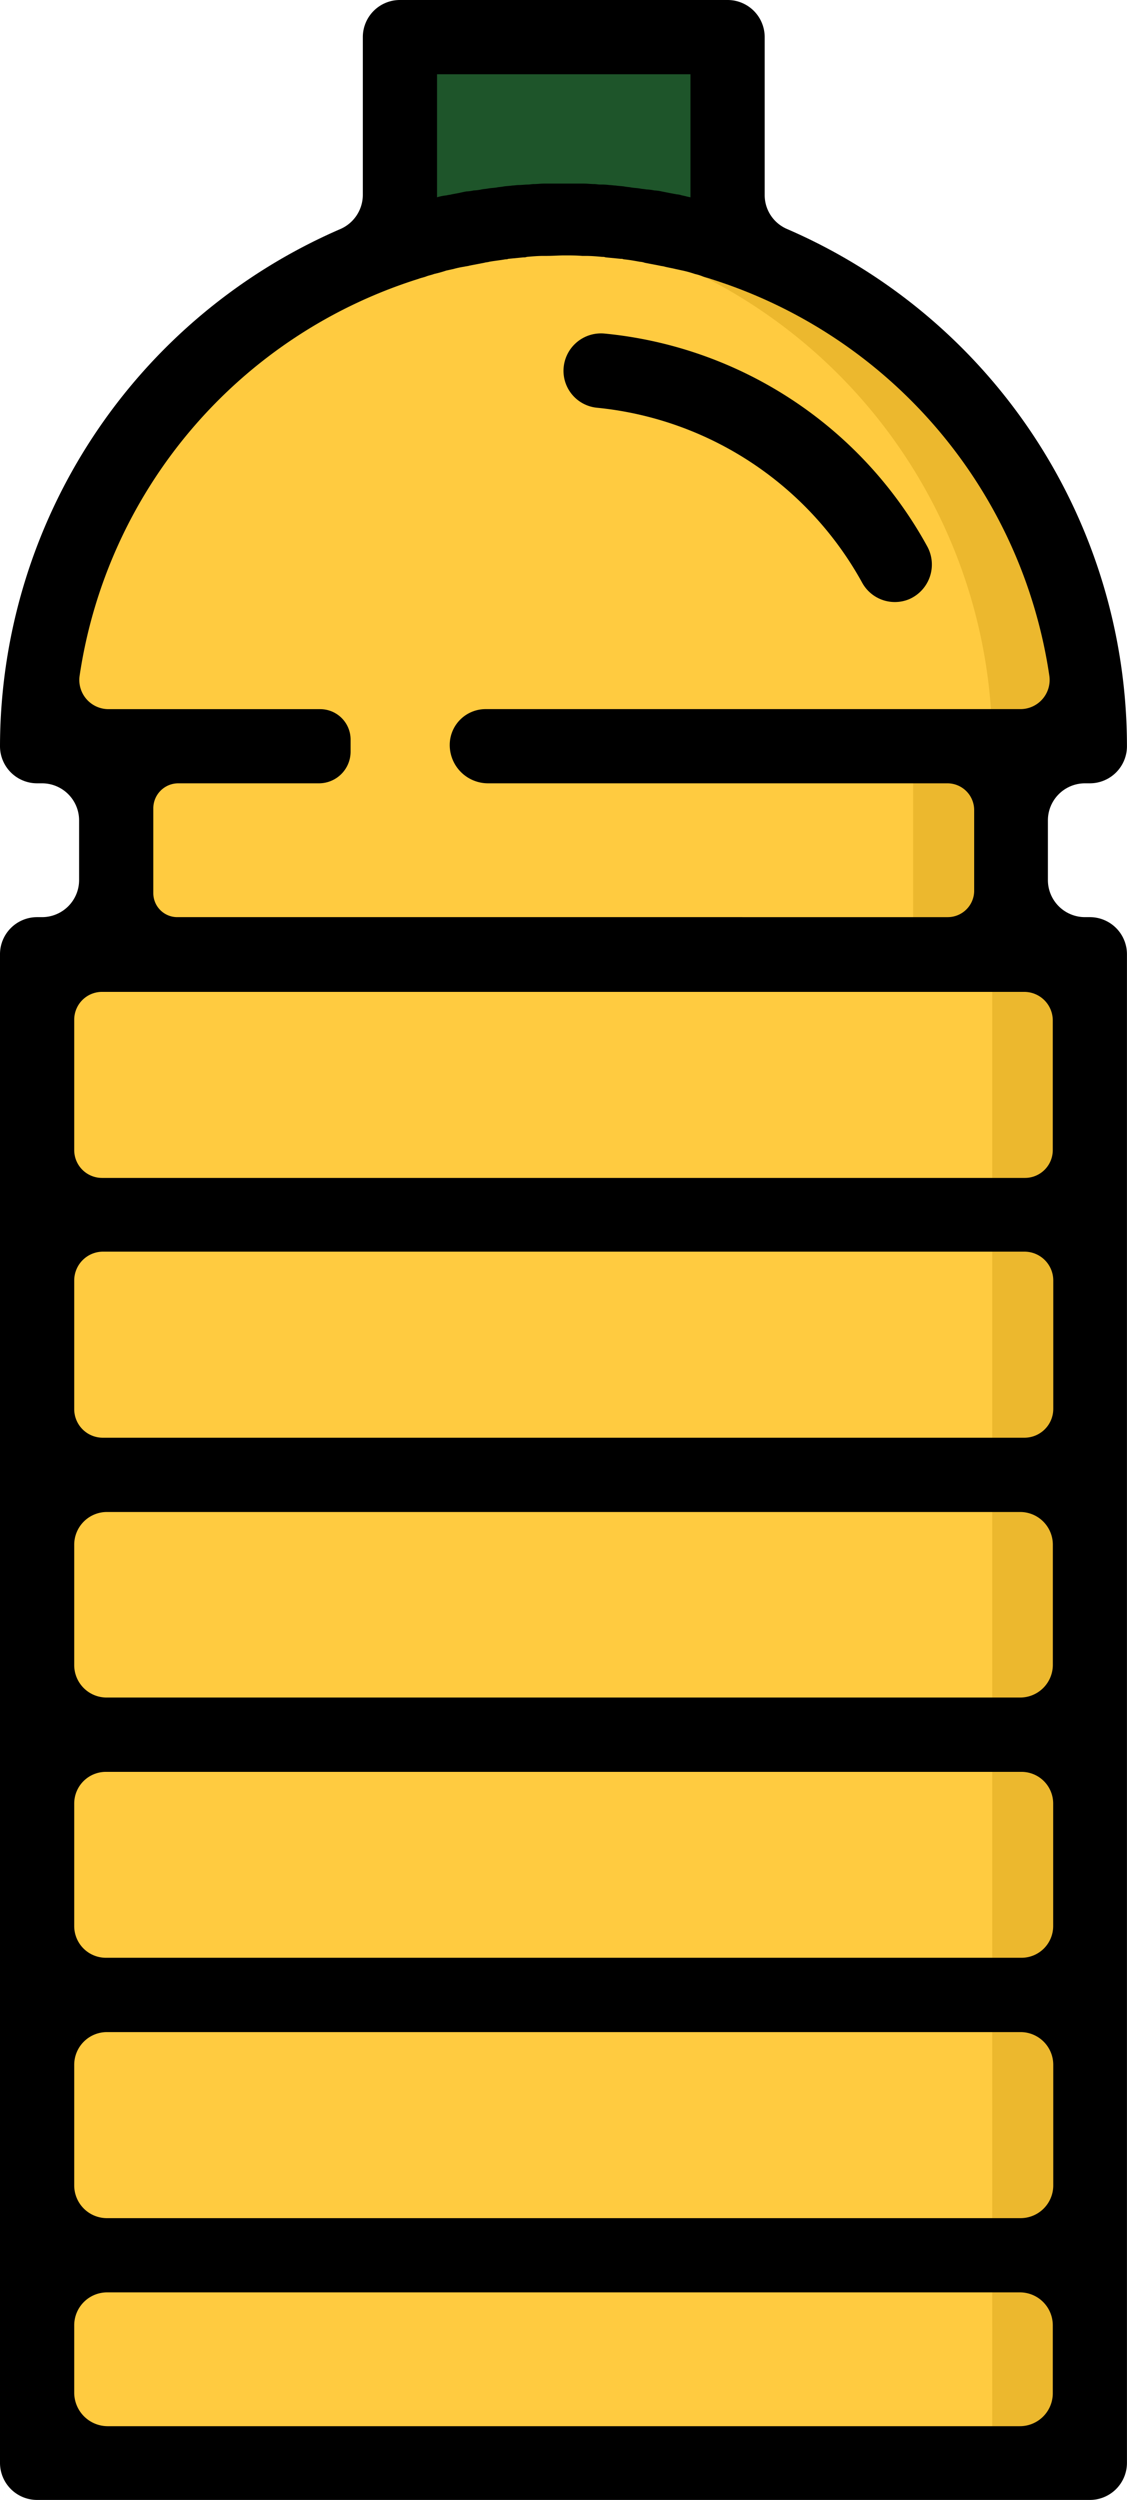
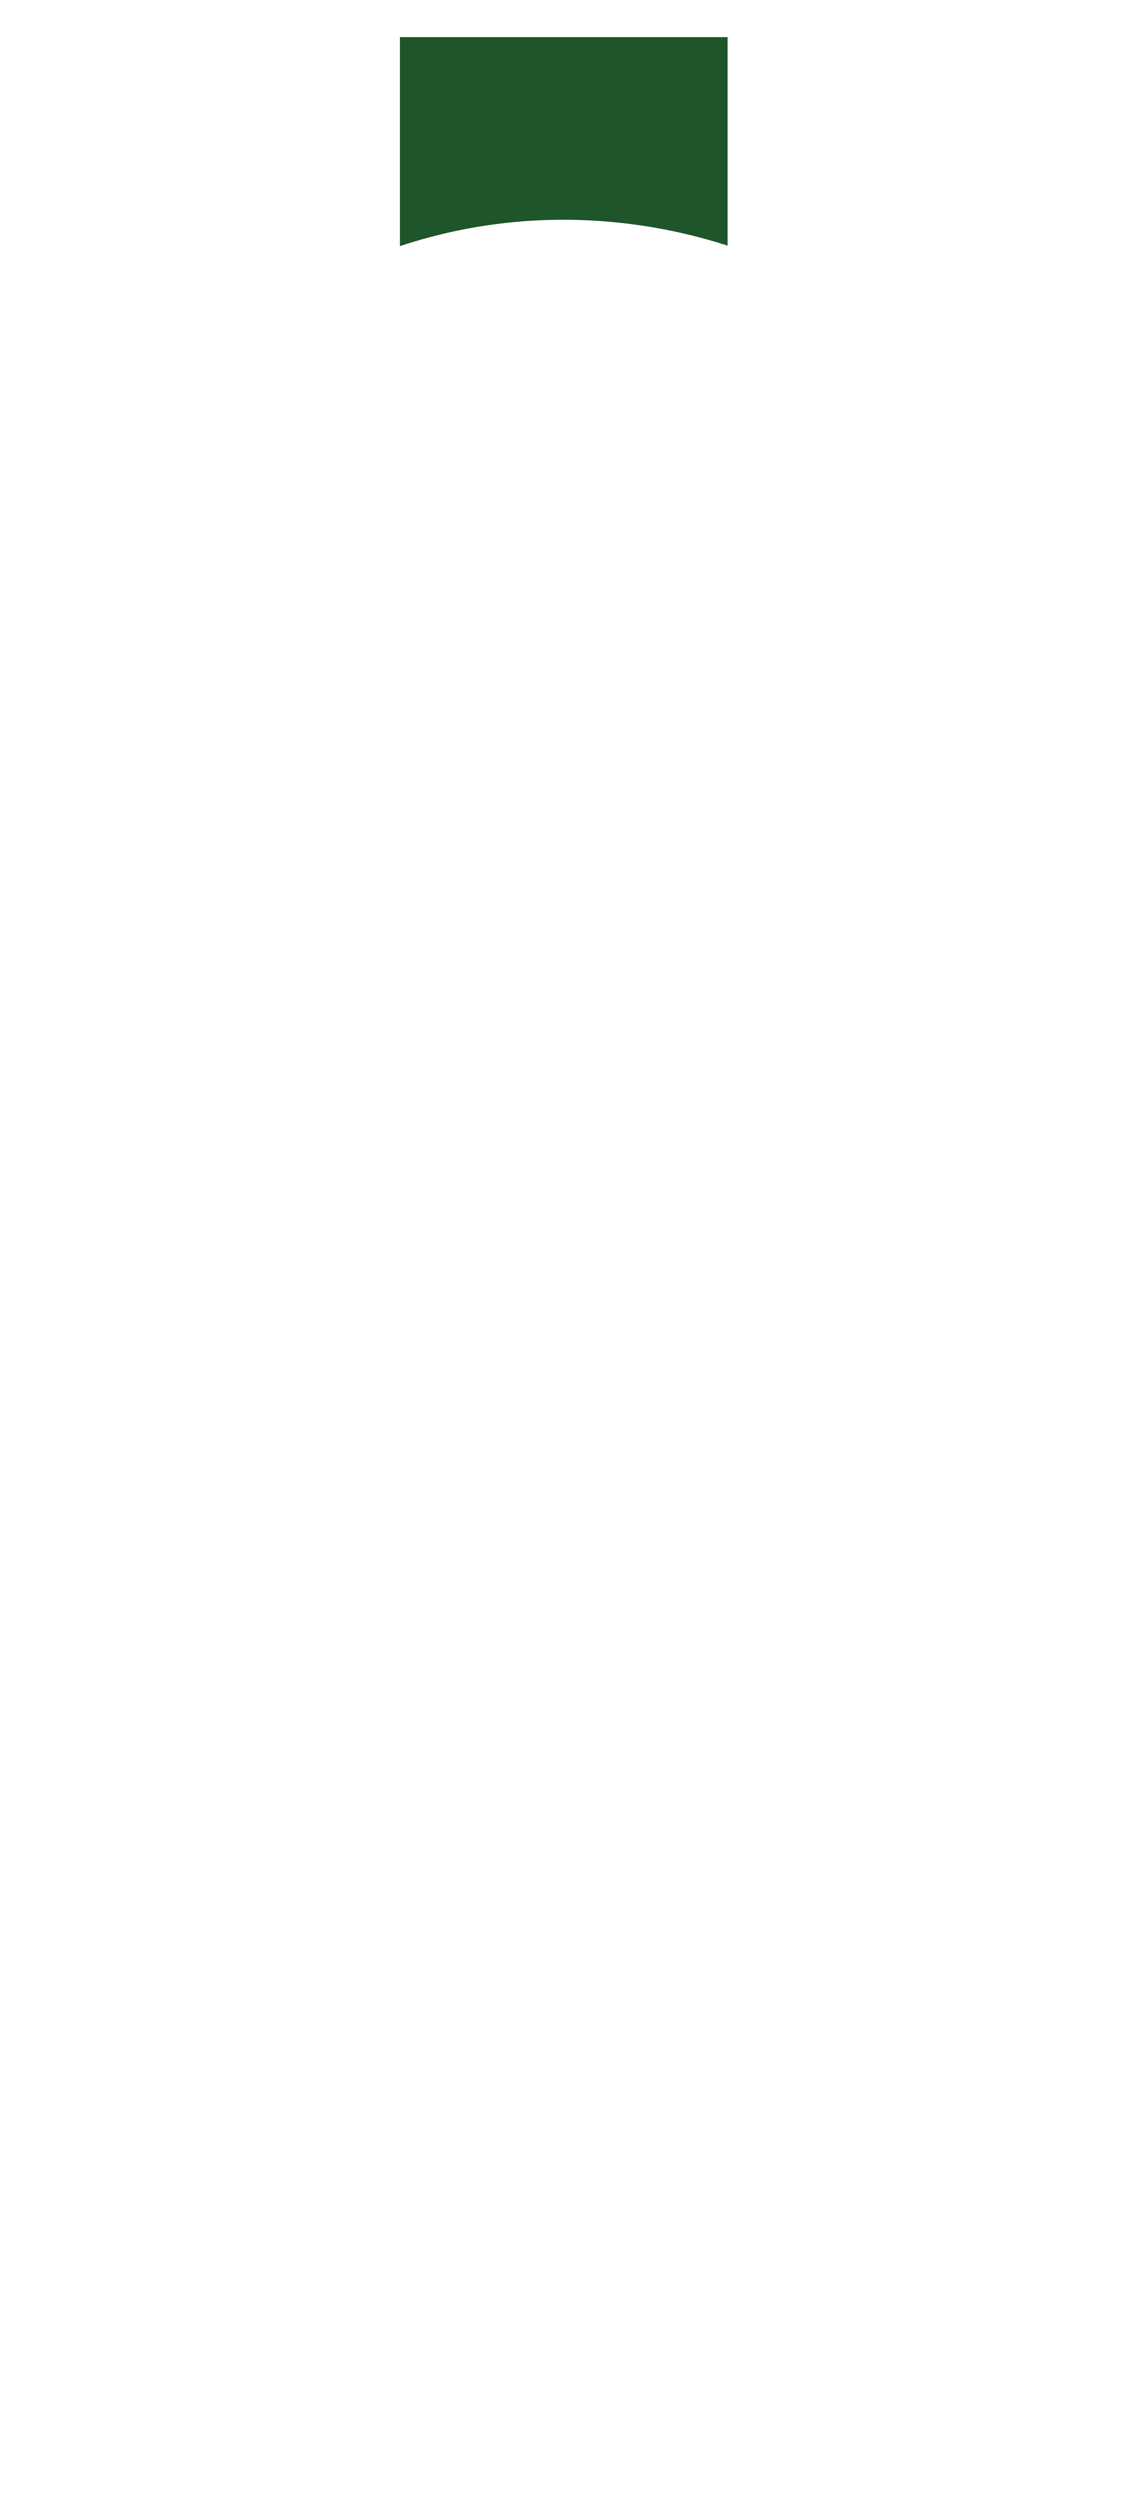
<svg xmlns="http://www.w3.org/2000/svg" viewBox="0 0 67.63 150">
  <defs>
    <style>.a{fill:#ffcb40;}.b{fill:#1e552a;}.c{fill:#ecb82e;}</style>
  </defs>
  <g transform="translate(2.227 2.227)">
-     <path class="a" d="M66.029,76.588h4.747a31.588,31.588,0,0,0-63.176,0h4.747V89.071H7.6v90.516H70.776V89.071H66.029Zm0,0" transform="translate(-7.6 -34.041)" />
    <path class="b" d="M91.716,18.559a32.206,32.206,0,0,1,9.846,1.553V7.6H81.9V20.142a31.037,31.037,0,0,1,9.816-1.582Zm0,0" transform="translate(-60.128 -7.6)" />
  </g>
-   <path class="c" d="M135.171,76.588h4.747A31.583,31.583,0,0,0,108.33,45c-1,0-1.963.059-2.93.147a31.572,31.572,0,0,1,28.658,31.442h-4.747V89.071h4.747v90.516h5.861V89.071h-4.747Z" transform="translate(-74.515 -31.814)" />
-   <path d="M137.23,81.054a24.807,24.807,0,0,0-19.369-12.776A2.25,2.25,0,0,0,115.4,70.5h0a2.226,2.226,0,0,0,1.993,2.227,20.462,20.462,0,0,1,15.941,10.52,2.236,2.236,0,0,0,2.813.967h0A2.267,2.267,0,0,0,137.23,81.054Z" transform="translate(-81.585 -48.264)" />
-   <path d="M65.4,47h0a2.226,2.226,0,0,0,2.227-2.227h0A33.835,33.835,0,0,0,47.236,13.743a2.211,2.211,0,0,1-1.348-2.051V2.227A2.226,2.226,0,0,0,43.661,0H24a2.226,2.226,0,0,0-2.227,2.227v9.465a2.242,2.242,0,0,1-1.348,2.051A33.877,33.877,0,0,0,0,44.774H0A2.226,2.226,0,0,0,2.227,47H2.52a2.226,2.226,0,0,1,2.227,2.227V52.8A2.226,2.226,0,0,1,2.52,55.03H2.227A2.226,2.226,0,0,0,0,57.257v90.516A2.226,2.226,0,0,0,2.227,150H65.4a2.226,2.226,0,0,0,2.227-2.227V57.257A2.226,2.226,0,0,0,65.4,55.03H65.11A2.226,2.226,0,0,1,62.883,52.8V49.228A2.226,2.226,0,0,1,65.11,47ZM26.226,11.838V4.454H41.434v7.384c-.176-.029-.352-.088-.527-.117a1.041,1.041,0,0,0-.293-.059c-.147-.029-.322-.059-.469-.088l-.44-.088a2.262,2.262,0,0,0-.44-.059,2.565,2.565,0,0,0-.469-.059c-.147-.029-.264-.029-.41-.059-.176-.029-.322-.029-.5-.059-.147-.029-.264-.029-.41-.059-.176-.029-.352-.029-.527-.059-.117,0-.264-.029-.381-.029a3.546,3.546,0,0,0-.557-.029c-.117,0-.234-.029-.352-.029-.205,0-.41-.029-.615-.029h-2.4c-.205,0-.41.029-.615.029-.117,0-.234.029-.352.029-.176,0-.381.029-.557.029-.117,0-.264.029-.381.029-.176.029-.352.029-.527.059-.147.029-.264.029-.41.059-.176.029-.322.029-.5.059-.147.029-.264.029-.41.059a2.565,2.565,0,0,1-.469.059,2.262,2.262,0,0,1-.44.059c-.147.029-.293.059-.41.088-.147.029-.322.059-.469.088-.088.029-.205.029-.293.059a2.955,2.955,0,0,0-.586.117ZM4.454,131.129v-7.238a1.963,1.963,0,0,1,1.963-1.963H61.242a1.963,1.963,0,0,1,1.963,1.963v7.238a1.963,1.963,0,0,1-1.963,1.963H6.417A1.963,1.963,0,0,1,4.454,131.129Zm0-15.56v-7.355a1.9,1.9,0,0,1,1.9-1.9H61.3a1.9,1.9,0,0,1,1.9,1.9v7.355a1.9,1.9,0,0,1-1.9,1.9H6.359A1.9,1.9,0,0,1,4.454,115.569Zm0-15.677V92.684a1.963,1.963,0,0,1,1.963-1.963h54.8a1.963,1.963,0,0,1,1.963,1.963v7.208a1.963,1.963,0,0,1-1.963,1.963H6.417A1.945,1.945,0,0,1,4.454,99.893Zm0-15.355V76.831A1.732,1.732,0,0,1,6.183,75.1H61.477a1.732,1.732,0,0,1,1.729,1.729v7.707a1.732,1.732,0,0,1-1.729,1.729H6.183A1.714,1.714,0,0,1,4.454,84.538Zm0,59.045v-4.044a1.976,1.976,0,0,1,1.993-1.993H61.184a1.976,1.976,0,0,1,1.993,1.993v4.044a1.976,1.976,0,0,1-1.993,1.993H6.447A2.014,2.014,0,0,1,4.454,143.583Zm58.722-82.34v7.765a1.669,1.669,0,0,1-1.67,1.67H6.124a1.669,1.669,0,0,1-1.67-1.67V61.184a1.669,1.669,0,0,1,1.67-1.67H61.448A1.714,1.714,0,0,1,63.176,61.242Zm-6.3-6.212H10.637A1.438,1.438,0,0,1,9.2,53.594V48.5A1.5,1.5,0,0,1,10.7,47h8.439a1.9,1.9,0,0,0,1.9-1.9v-.733a1.826,1.826,0,0,0-1.817-1.817H6.505a1.751,1.751,0,0,1-1.729-1.993A29.507,29.507,0,0,1,25.112,16.732c.147-.059.322-.088.469-.147s.322-.088.469-.147a6.841,6.841,0,0,0,.733-.205c.147-.029.264-.059.41-.088A5.543,5.543,0,0,1,27.867,16c.117-.029.205-.029.293-.059.293-.059.615-.117.908-.176.088-.029.205-.029.293-.059.322-.059.645-.088.967-.147a.372.372,0,0,0,.176-.029l.908-.088a.5.5,0,0,0,.205-.029c.322-.029.674-.059,1-.059h.205c.352,0,.7-.029,1.055-.029s.7,0,1.055.029h.205c.322,0,.674.029,1,.059a.5.5,0,0,1,.205.029l.908.088a.372.372,0,0,1,.176.029c.322.029.645.088.967.147a1.041,1.041,0,0,1,.293.059c.293.059.615.117.908.176.117.029.205.029.293.059.234.059.44.088.674.147.147.029.264.059.41.088a6.842,6.842,0,0,1,.733.205,2.88,2.88,0,0,1,.469.147c.147.059.322.088.469.147A29.467,29.467,0,0,1,62.971,40.555a1.751,1.751,0,0,1-1.729,1.993H29.127a2.151,2.151,0,0,0-2.139,2.139h0A2.3,2.3,0,0,0,29.3,47H56.847a1.607,1.607,0,0,1,1.612,1.612v4.864A1.588,1.588,0,0,1,56.876,55.03Zm1.553,0" />
</svg>